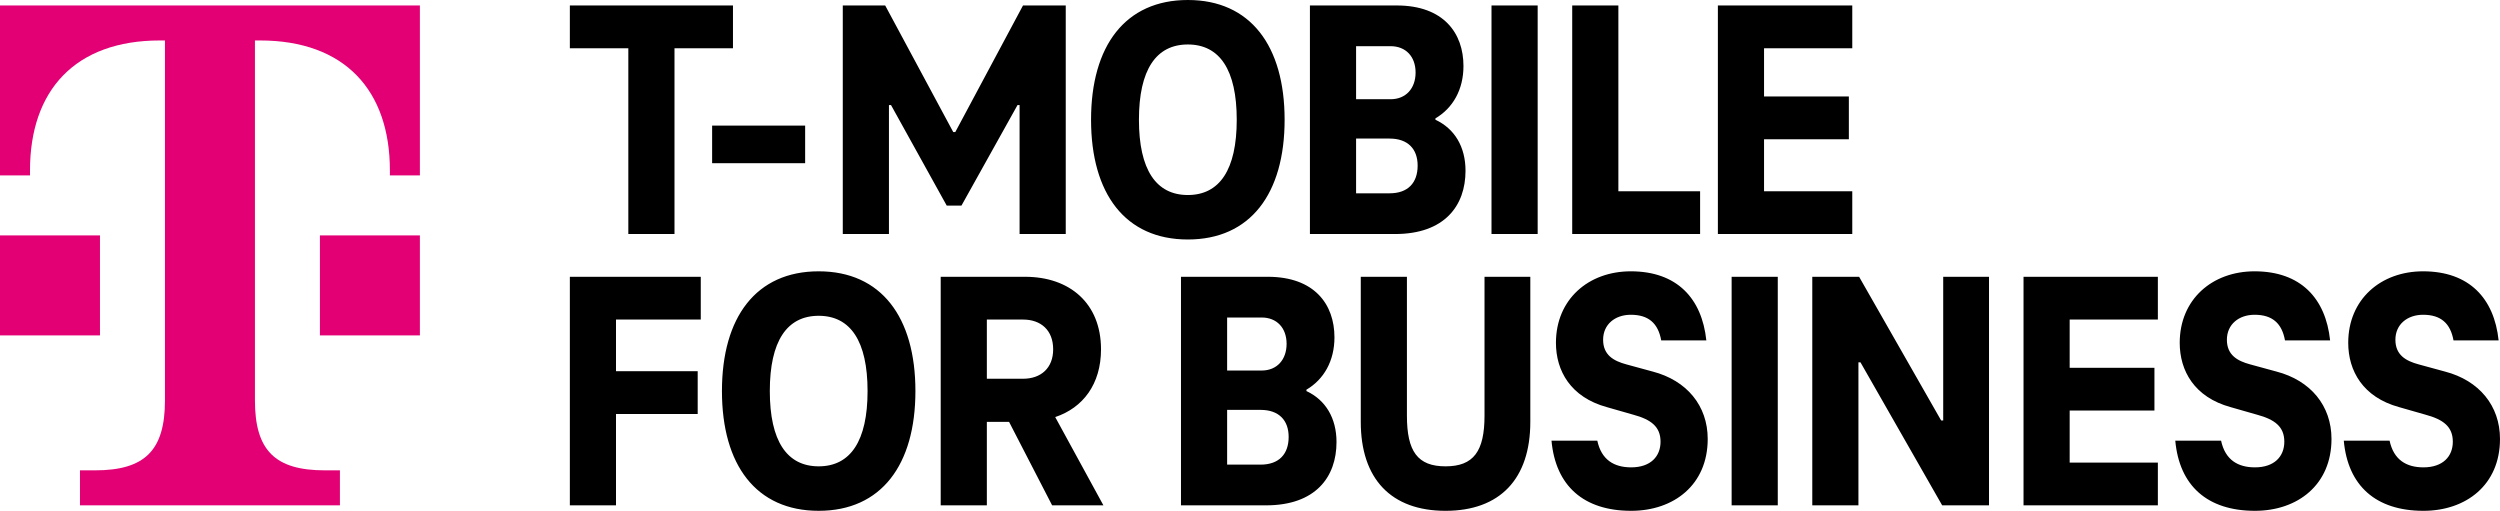
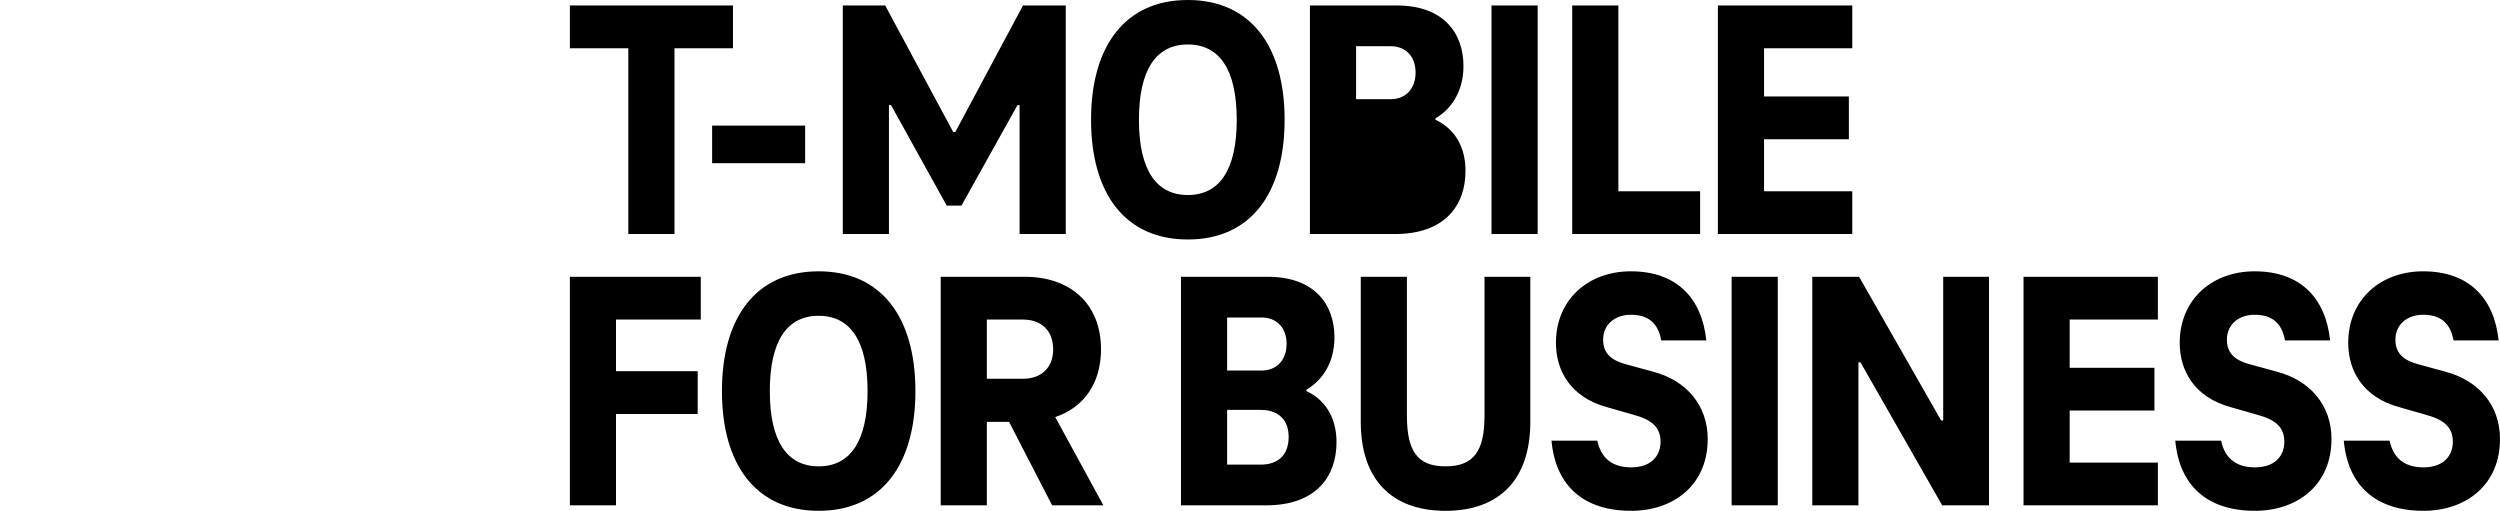
<svg xmlns="http://www.w3.org/2000/svg" version="1.1" viewBox="0 0 432.788 88.43">
  <defs>
    <style>
      .cls-1 {
        fill: #e20074;
      }
    </style>
  </defs>
  <g>
    <g id="logo">
-       <path class="cls-1" d="M17.307,58.061H0v-17.307h17.307v17.307ZM0,.947v29.422h5.192v-.865c0-13.846,7.788-22.5,22.499-22.5h.866v62.306c0,8.653-3.462,12.115-12.115,12.115h-2.596v6.057h44.998v-6.057h-2.596c-8.654,0-12.115-3.462-12.115-12.115V7.004h.865c14.711,0,22.499,8.654,22.499,22.5v.865h5.192V.947H0ZM55.382,58.061h17.307v-17.307h-17.307v17.307Z" />
-       <path id="name" d="M184.497.947v39.566h-7.992v-22.33h-.355l-9.709,17.413h-2.546l-9.649-17.413h-.356v22.33h-7.992V.947h7.341l11.781,21.915h.355L177.097.947h7.4ZM188.878,20.73c0,12.794,5.92,20.73,16.755,20.73s16.753-7.936,16.753-20.73S216.466,0,205.633,0s-16.755,7.936-16.755,20.73M214.098,20.73c0,8.647-2.96,13.031-8.465,13.031s-8.466-4.384-8.466-13.031,2.96-13.03,8.466-13.03,8.465,4.382,8.465,13.03M253.703,29.555c0-4.146-1.894-7.285-5.21-8.825v-.237c3.02-1.777,4.855-4.975,4.855-9.062,0-5.686-3.434-10.484-11.544-10.484h-15.037v39.566h14.741c8.584,0,12.195-4.916,12.195-10.958M240.738,7.996c2.605,0,4.322,1.777,4.322,4.561,0,2.724-1.658,4.619-4.322,4.619h-5.979V7.996h5.979ZM245.415,28.667c0,3.021-1.717,4.798-4.854,4.798h-5.802v-9.477h5.802c3.137,0,4.854,1.777,4.854,4.679M258.202,40.514h7.992V.948h-7.992v39.566ZM272.173,40.513h22.141v-7.404h-14.149V.947h-7.992v39.566ZM320.657,8.351V.947h-23.266v39.566h23.266v-7.404h-15.274v-9.003h14.682v-7.404h-14.682v-8.351h15.274ZM98.65,8.351h10.123v32.162h7.992V8.351h10.124V.947h-28.239v7.404ZM139.383,21.738h-16.103v6.515h16.103v-6.515Z" />
+       <path id="name" d="M184.497.947v39.566h-7.992v-22.33h-.355l-9.709,17.413h-2.546l-9.649-17.413h-.356v22.33h-7.992V.947h7.341l11.781,21.915h.355L177.097.947h7.4ZM188.878,20.73c0,12.794,5.92,20.73,16.755,20.73s16.753-7.936,16.753-20.73S216.466,0,205.633,0s-16.755,7.936-16.755,20.73M214.098,20.73c0,8.647-2.96,13.031-8.465,13.031s-8.466-4.384-8.466-13.031,2.96-13.03,8.466-13.03,8.465,4.382,8.465,13.03M253.703,29.555c0-4.146-1.894-7.285-5.21-8.825v-.237c3.02-1.777,4.855-4.975,4.855-9.062,0-5.686-3.434-10.484-11.544-10.484h-15.037v39.566h14.741c8.584,0,12.195-4.916,12.195-10.958M240.738,7.996c2.605,0,4.322,1.777,4.322,4.561,0,2.724-1.658,4.619-4.322,4.619h-5.979V7.996h5.979ZM245.415,28.667c0,3.021-1.717,4.798-4.854,4.798h-5.802h5.802c3.137,0,4.854,1.777,4.854,4.679M258.202,40.514h7.992V.948h-7.992v39.566ZM272.173,40.513h22.141v-7.404h-14.149V.947h-7.992v39.566ZM320.657,8.351V.947h-23.266v39.566h23.266v-7.404h-15.274v-9.003h14.682v-7.404h-14.682v-8.351h15.274ZM98.65,8.351h10.123v32.162h7.992V8.351h10.124V.947h-28.239v7.404ZM139.383,21.738h-16.103v6.515h16.103v-6.515Z" />
      <path id="tagline" d="M106.639,55.32v8.944h14.142v7.403h-14.142v15.815h-7.989v-39.566h22.664v7.404h-14.675ZM124.98,67.699c0,12.794,5.917,20.73,16.746,20.73s16.747-7.936,16.747-20.73-5.918-20.73-16.747-20.73-16.746,7.936-16.746,20.73M150.189,67.699c0,8.648-2.959,13.031-8.462,13.031s-8.462-4.383-8.462-13.031,2.959-13.031,8.462-13.031,8.462,4.383,8.462,13.031M191.017,87.482l-8.344-15.281c4.793-1.599,7.929-5.686,7.929-11.728,0-7.996-5.444-12.557-13.136-12.557h-14.617v39.566h7.989v-14.452h3.846l7.456,14.452h8.877ZM170.838,55.32h6.272c3.077,0,5.208,1.836,5.208,5.153,0,3.258-2.131,5.094-5.208,5.094h-6.272v-10.247ZM231.37,76.525c0,6.041-3.61,10.957-12.19,10.957h-14.735v-39.566h15.03c8.108,0,11.54,4.798,11.54,10.484,0,4.087-1.835,7.285-4.852,9.062v.237c3.313,1.54,5.207,4.679,5.207,8.826M212.434,54.965v9.18h5.976c2.663,0,4.32-1.895,4.32-4.62,0-2.783-1.716-4.56-4.32-4.56h-5.976ZM223.085,75.636c0-2.902-1.716-4.679-4.852-4.679h-5.799v9.477h5.799c3.136,0,4.852-1.777,4.852-4.798M235.57,73.03c0,9.891,5.267,15.4,14.675,15.4s14.676-5.509,14.676-15.4v-25.113h-7.929v24.047c0,6.16-1.894,8.766-6.747,8.766s-6.686-2.606-6.686-8.766v-24.047h-7.989v25.113M268.588,76.288c.71,7.818,5.563,12.142,13.788,12.142,7.397,0,13.255-4.501,13.255-12.438,0-5.746-3.61-10.128-9.527-11.669l-4.557-1.243c-2.189-.593-4.023-1.6-4.023-4.265s2.071-4.324,4.793-4.324c3.077,0,4.734,1.481,5.266,4.443h7.811c-.769-7.286-5.089-11.965-13.077-11.965-7.338,0-12.96,4.857-12.96,12.379,0,4.857,2.545,9.418,8.818,11.135l4.556,1.304c3.077.829,4.734,2.072,4.734,4.679,0,2.546-1.716,4.442-5.089,4.442-2.959,0-5.148-1.303-5.858-4.62h-7.93M299.771,87.483h7.988v-39.566h-7.988v39.566ZM336.399,47.917v24.877h-.355l-14.202-24.877h-8.107v39.566h7.988v-24.759h.355l14.143,24.759h8.107v-39.566h-7.929ZM373.558,55.32v-7.404h-23.255v39.566h23.255v-7.404h-15.267v-9.003h14.675v-7.403h-14.675v-8.352h15.267ZM376.574,76.288c.71,7.818,5.563,12.142,13.788,12.142,7.397,0,13.255-4.501,13.255-12.438,0-5.746-3.61-10.128-9.527-11.669l-4.557-1.243c-2.189-.593-4.024-1.6-4.024-4.265s2.072-4.324,4.794-4.324c3.077,0,4.734,1.481,5.266,4.443h7.811c-.769-7.286-5.089-11.965-13.077-11.965-7.338,0-12.96,4.857-12.96,12.379,0,4.857,2.545,9.418,8.818,11.135l4.556,1.304c3.077.829,4.734,2.072,4.734,4.679,0,2.546-1.716,4.442-5.089,4.442-2.959,0-5.148-1.303-5.858-4.62h-7.93M405.745,76.288c.71,7.818,5.563,12.142,13.788,12.142,7.397,0,13.255-4.501,13.255-12.438,0-5.746-3.61-10.128-9.527-11.669l-4.557-1.243c-2.189-.593-4.023-1.6-4.023-4.265s2.071-4.324,4.793-4.324c3.077,0,4.734,1.481,5.266,4.443h7.812c-.77-7.286-5.09-11.965-13.078-11.965-7.338,0-12.959,4.857-12.959,12.379,0,4.857,2.544,9.418,8.817,11.135l4.556,1.304c3.077.829,4.734,2.072,4.734,4.679,0,2.546-1.716,4.442-5.089,4.442-2.959,0-5.148-1.303-5.858-4.62h-7.93" />
    </g>
  </g>
</svg>